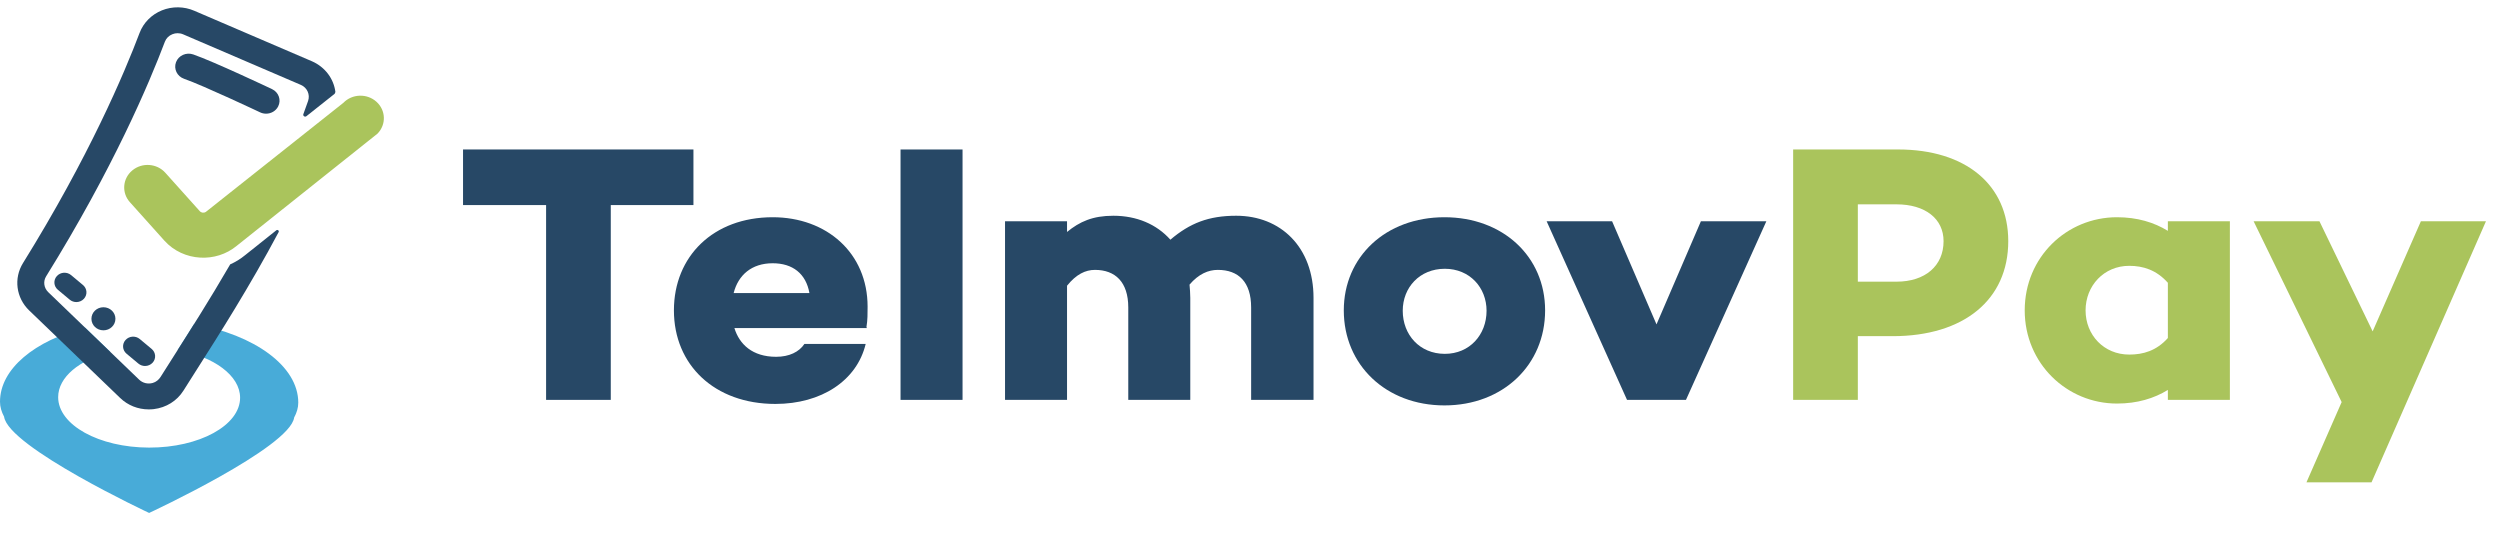
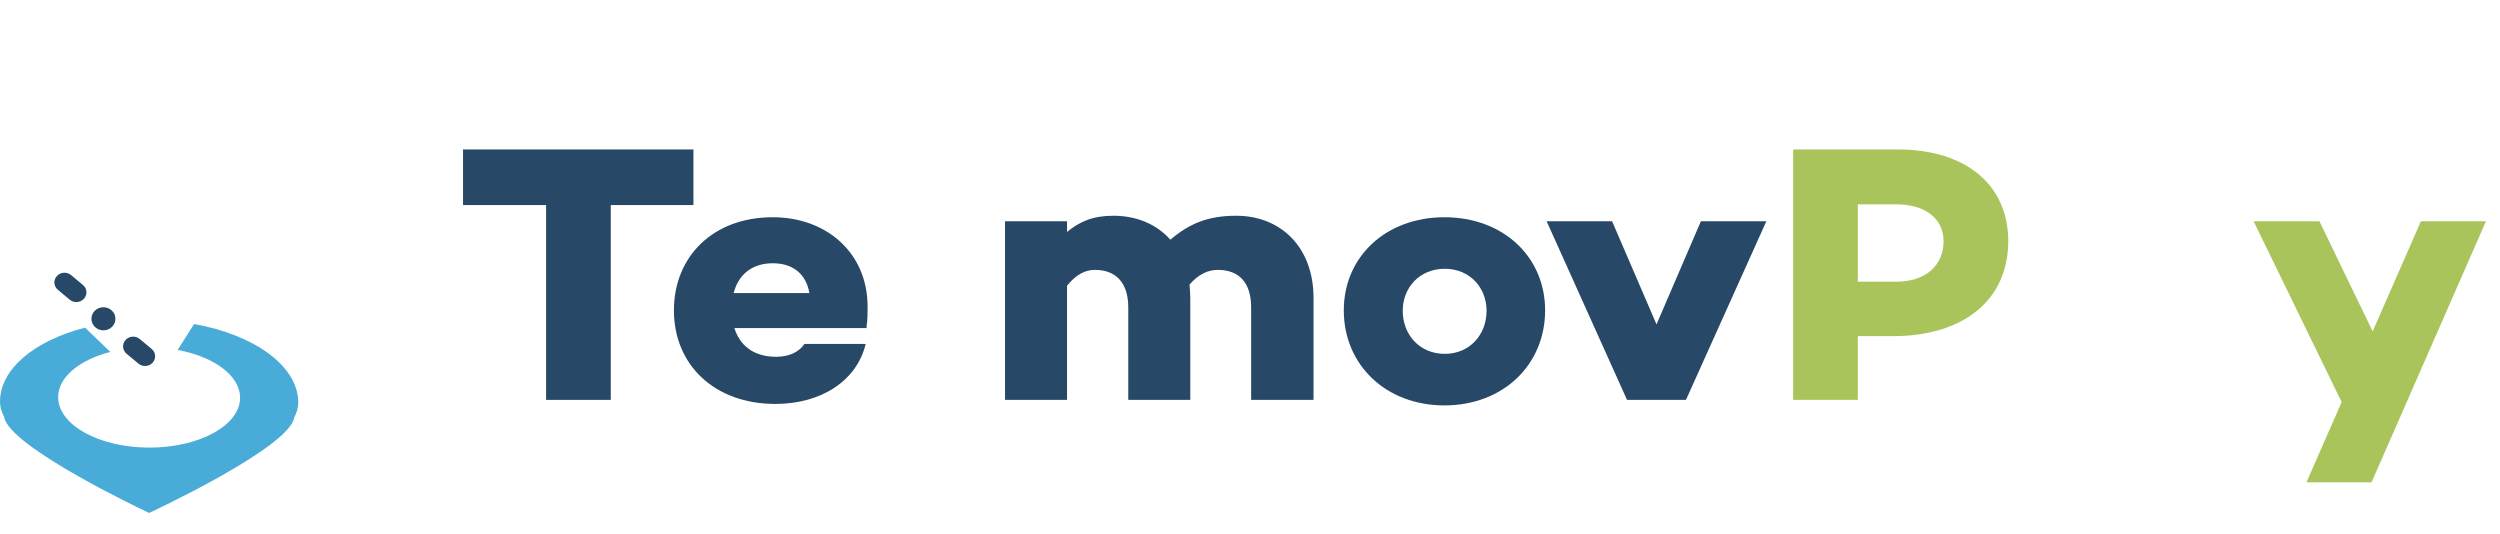
<svg xmlns="http://www.w3.org/2000/svg" width="178" height="38" viewBox="0 0 178 38" fill="none">
  <g clip-path="url(#clip0_1985_1981)">
    <path d="M43.487 28.471H38.882V14.601H32.968V10.642H49.373V14.601H43.487V28.471Z" fill="#274866" />
    <path d="M61.692 23.28L61.718 23.358H52.289C52.644 24.512 53.57 25.404 55.26 25.404C56.186 25.404 56.895 25.063 57.276 24.486H61.637C61.01 27.108 58.476 28.76 55.206 28.76C50.872 28.76 47.983 25.98 47.983 22.1C47.983 18.246 50.791 15.467 55.014 15.467C58.857 15.467 61.773 18.01 61.773 21.838C61.774 22.31 61.774 22.808 61.692 23.28ZM52.235 20.868H57.631C57.386 19.478 56.432 18.744 55.015 18.744C53.516 18.744 52.562 19.583 52.235 20.868Z" fill="#274866" />
-     <path d="M68.533 10.643H64.118V28.471H68.533V10.643Z" fill="#274866" />
    <path d="M93.523 21.209V28.471H89.081V21.89C89.081 20.081 88.182 19.216 86.71 19.216C86.029 19.216 85.347 19.505 84.694 20.264C84.721 20.579 84.748 20.894 84.748 21.209V28.471H80.333V21.89C80.333 20.081 79.406 19.216 77.962 19.216C77.281 19.216 76.627 19.53 75.973 20.343V28.471H71.558V15.755H75.973V16.515C76.872 15.781 77.798 15.361 79.27 15.361C80.933 15.361 82.35 15.965 83.331 17.066C84.721 15.886 86.056 15.361 88.018 15.361C91.18 15.361 93.523 17.59 93.523 21.209Z" fill="#274866" />
    <path d="M110.012 22.1C110.012 25.981 107.015 28.865 102.845 28.865C98.675 28.865 95.678 25.981 95.678 22.1C95.678 18.272 98.675 15.467 102.845 15.467C107.014 15.467 110.012 18.272 110.012 22.1ZM105.843 22.126C105.843 20.474 104.644 19.137 102.872 19.137C101.073 19.137 99.875 20.474 99.875 22.126C99.875 23.831 101.073 25.194 102.872 25.194C104.644 25.194 105.843 23.831 105.843 22.126Z" fill="#274866" />
    <path d="M115.844 28.471L110.121 15.755H114.781L117.943 23.096L121.104 15.755H125.764L120.041 28.471H115.844Z" fill="#274866" />
    <path d="M142.988 17.171C142.988 21.34 139.827 23.935 134.758 23.935H132.278V28.471H127.672V10.642H135.139C139.963 10.642 142.988 13.159 142.988 17.171ZM138.382 17.171C138.382 15.572 137.074 14.549 135.03 14.549H132.278V20.055H135.03C137.074 20.055 138.382 18.927 138.382 17.171Z" fill="#AAC45C" />
-     <path d="M154.352 28.471V27.763C153.371 28.366 152.172 28.733 150.728 28.733C147.158 28.733 144.16 25.875 144.16 22.1C144.16 18.298 147.158 15.467 150.728 15.467C152.172 15.467 153.371 15.833 154.352 16.437V15.755H158.767V28.471H154.352ZM154.352 24.067V20.134C153.535 19.216 152.581 18.927 151.6 18.927C149.801 18.927 148.493 20.343 148.493 22.1C148.493 23.857 149.801 25.246 151.6 25.246C152.581 25.246 153.535 24.984 154.352 24.067Z" fill="#AAC45C" />
    <path d="M164.219 34.344L166.726 28.628L160.458 15.755H165.145L168.933 23.594L172.367 15.755H177L168.852 34.344H164.219Z" fill="#AAC45C" />
    <path d="M13.819 23.07C13.407 23.727 13.015 24.344 12.65 24.917C15.232 25.396 17.095 26.742 17.095 28.318C17.095 30.285 14.195 31.875 10.618 31.869C7.041 31.863 4.141 30.255 4.141 28.278C4.141 26.847 5.66 25.62 7.855 25.058L6.057 23.327C2.476 24.252 0 26.261 0 28.603C0 28.966 0.106 29.323 0.291 29.668C0.585 31.826 10.618 36.522 10.618 36.522C10.618 36.522 20.651 31.863 20.944 29.726C21.13 29.384 21.237 29.029 21.237 28.669C21.237 26.063 18.119 23.839 13.819 23.07Z" fill="#48ABD8" />
-     <path d="M22.212 4.363L13.834 0.767C13.111 0.451 12.267 0.439 11.527 0.738C10.79 1.036 10.21 1.621 9.938 2.345C8.854 5.215 6.337 11.159 1.64 18.726C0.963 19.816 1.143 21.206 2.08 22.106L8.556 28.336C9.103 28.863 9.829 29.149 10.589 29.149C10.707 29.149 10.826 29.144 10.944 29.13C11.387 29.077 11.803 28.931 12.164 28.705C12.525 28.48 12.833 28.176 13.064 27.808C13.334 27.375 13.647 26.884 13.996 26.337C15.581 23.848 17.787 20.386 19.839 16.526C19.893 16.425 19.764 16.325 19.673 16.398L17.456 18.164C17.13 18.433 16.773 18.654 16.39 18.823C14.92 21.357 13.483 23.613 12.361 25.374C12.018 25.914 11.707 26.402 11.436 26.833C11.307 27.038 11.11 27.201 10.871 27.267C10.52 27.365 10.16 27.272 9.91 27.034L3.434 20.801C3.122 20.5 3.059 20.034 3.286 19.672C8.063 11.973 10.633 5.906 11.738 2.974C11.831 2.729 12.02 2.538 12.271 2.438C12.393 2.387 12.518 2.364 12.646 2.364C12.782 2.364 12.918 2.391 13.048 2.448L21.425 6.046C21.871 6.239 22.092 6.733 21.936 7.187C21.828 7.499 21.716 7.812 21.6 8.124C21.552 8.251 21.709 8.358 21.817 8.272L23.827 6.678C23.844 6.639 23.864 6.591 23.881 6.552C23.766 5.619 23.156 4.776 22.212 4.363Z" fill="#274866" />
-     <path d="M18.945 8.094C19.299 8.094 19.639 7.905 19.805 7.579C20.039 7.122 19.843 6.569 19.369 6.345C19.2 6.265 15.224 4.385 13.759 3.876C13.262 3.703 12.712 3.95 12.532 4.429C12.352 4.908 12.609 5.437 13.107 5.61C14.473 6.086 18.482 7.981 18.522 8C18.659 8.064 18.802 8.094 18.945 8.094Z" fill="#274866" />
    <path d="M5.436 21.507C5.638 21.507 5.838 21.426 5.98 21.268C6.24 20.98 6.207 20.543 5.907 20.293L5.062 19.587C4.762 19.337 4.308 19.368 4.048 19.657C3.788 19.945 3.82 20.382 4.12 20.632L4.966 21.338C5.102 21.451 5.27 21.507 5.436 21.507Z" fill="#274866" />
    <path d="M10.326 26.058C10.527 26.058 10.727 25.978 10.87 25.82C11.13 25.532 11.097 25.095 10.798 24.844L9.952 24.139C9.652 23.888 9.198 23.919 8.938 24.208C8.678 24.496 8.71 24.933 9.01 25.184L9.855 25.889C9.992 26.003 10.16 26.058 10.326 26.058Z" fill="#274866" />
    <path d="M6.51 22.698C6.51 23.152 6.892 23.519 7.364 23.519C7.836 23.519 8.218 23.152 8.218 22.698C8.218 22.244 7.836 21.876 7.364 21.876C6.892 21.876 6.51 22.244 6.51 22.698Z" fill="#274866" />
-     <path d="M14.254 18.342C13.301 18.288 12.371 17.878 11.7 17.129L9.248 14.395C8.646 13.724 8.724 12.711 9.421 12.133C10.118 11.554 11.17 11.629 11.771 12.3L14.224 15.034C14.33 15.153 14.509 15.177 14.644 15.097L24.446 7.322C25.075 6.674 26.129 6.64 26.802 7.244C27.475 7.849 27.511 8.863 26.882 9.511L16.93 17.442L16.86 17.499C16.111 18.119 15.172 18.395 14.254 18.342Z" fill="#AAC45C" />
  </g>
  <defs>
    <clipPath id="clip0_1985_1981">
      <rect width="177" height="36" fill="white" transform="translate(0 0.522)" />
    </clipPath>
  </defs>
</svg>